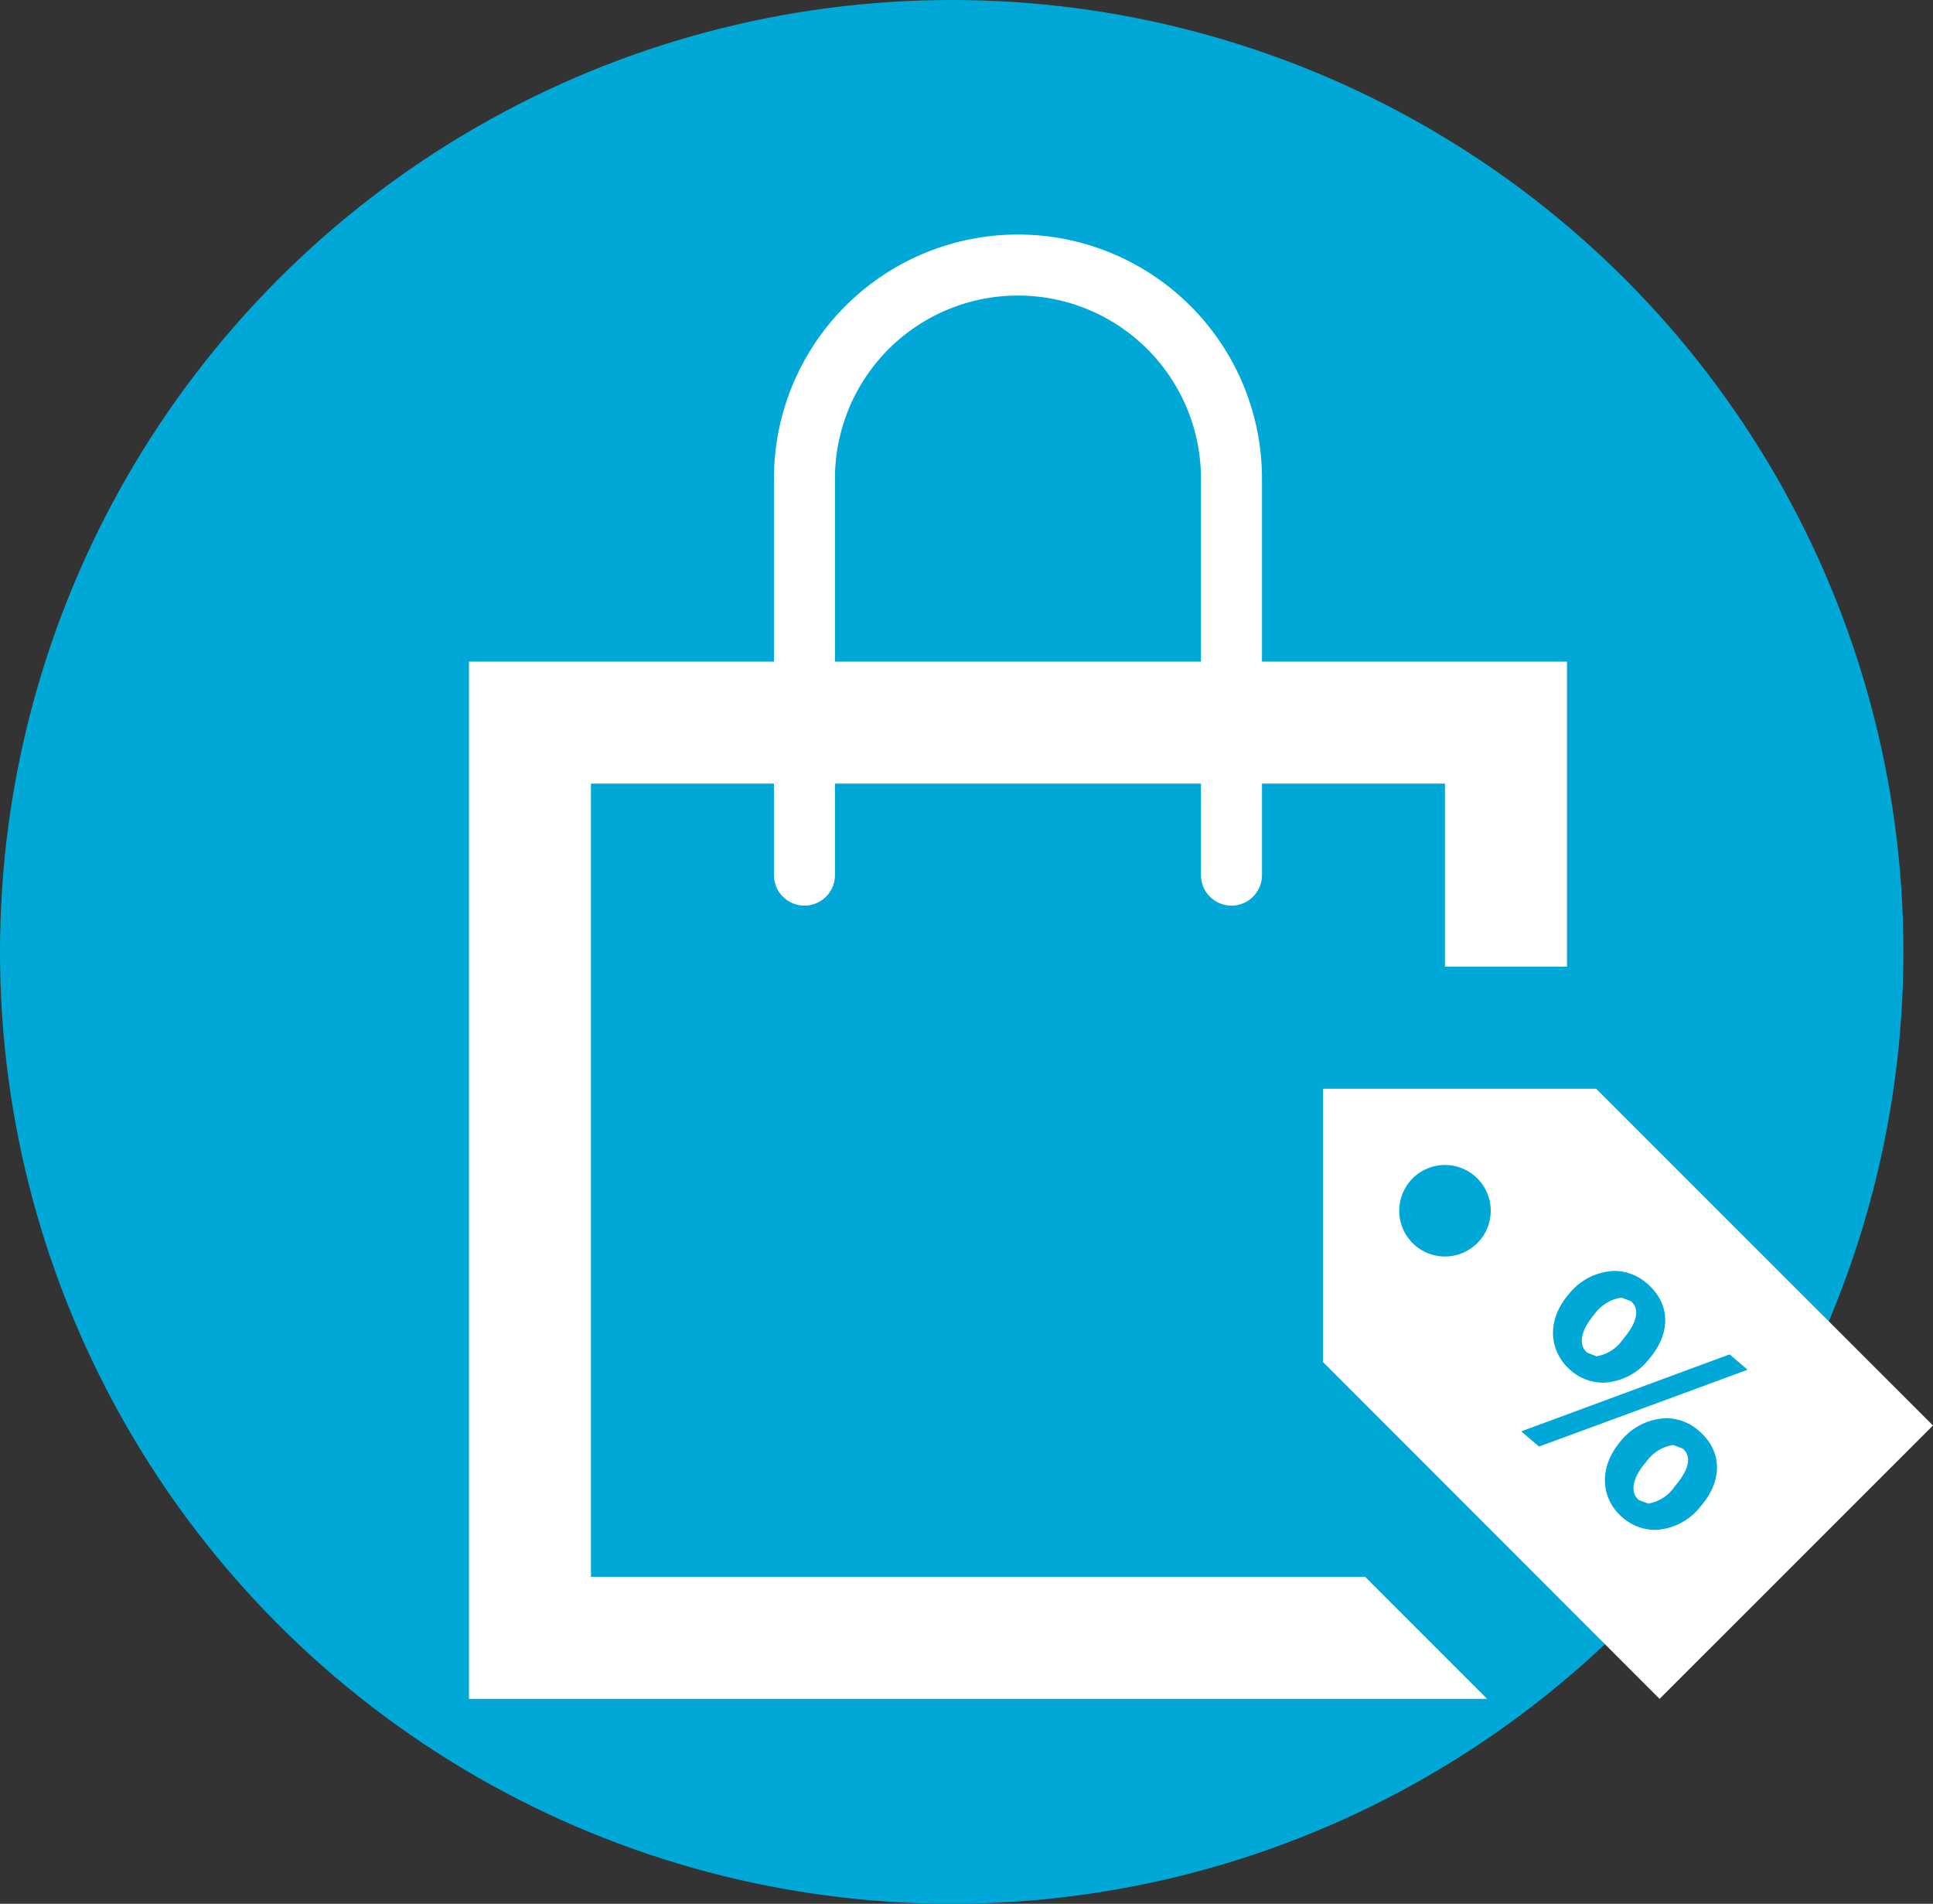
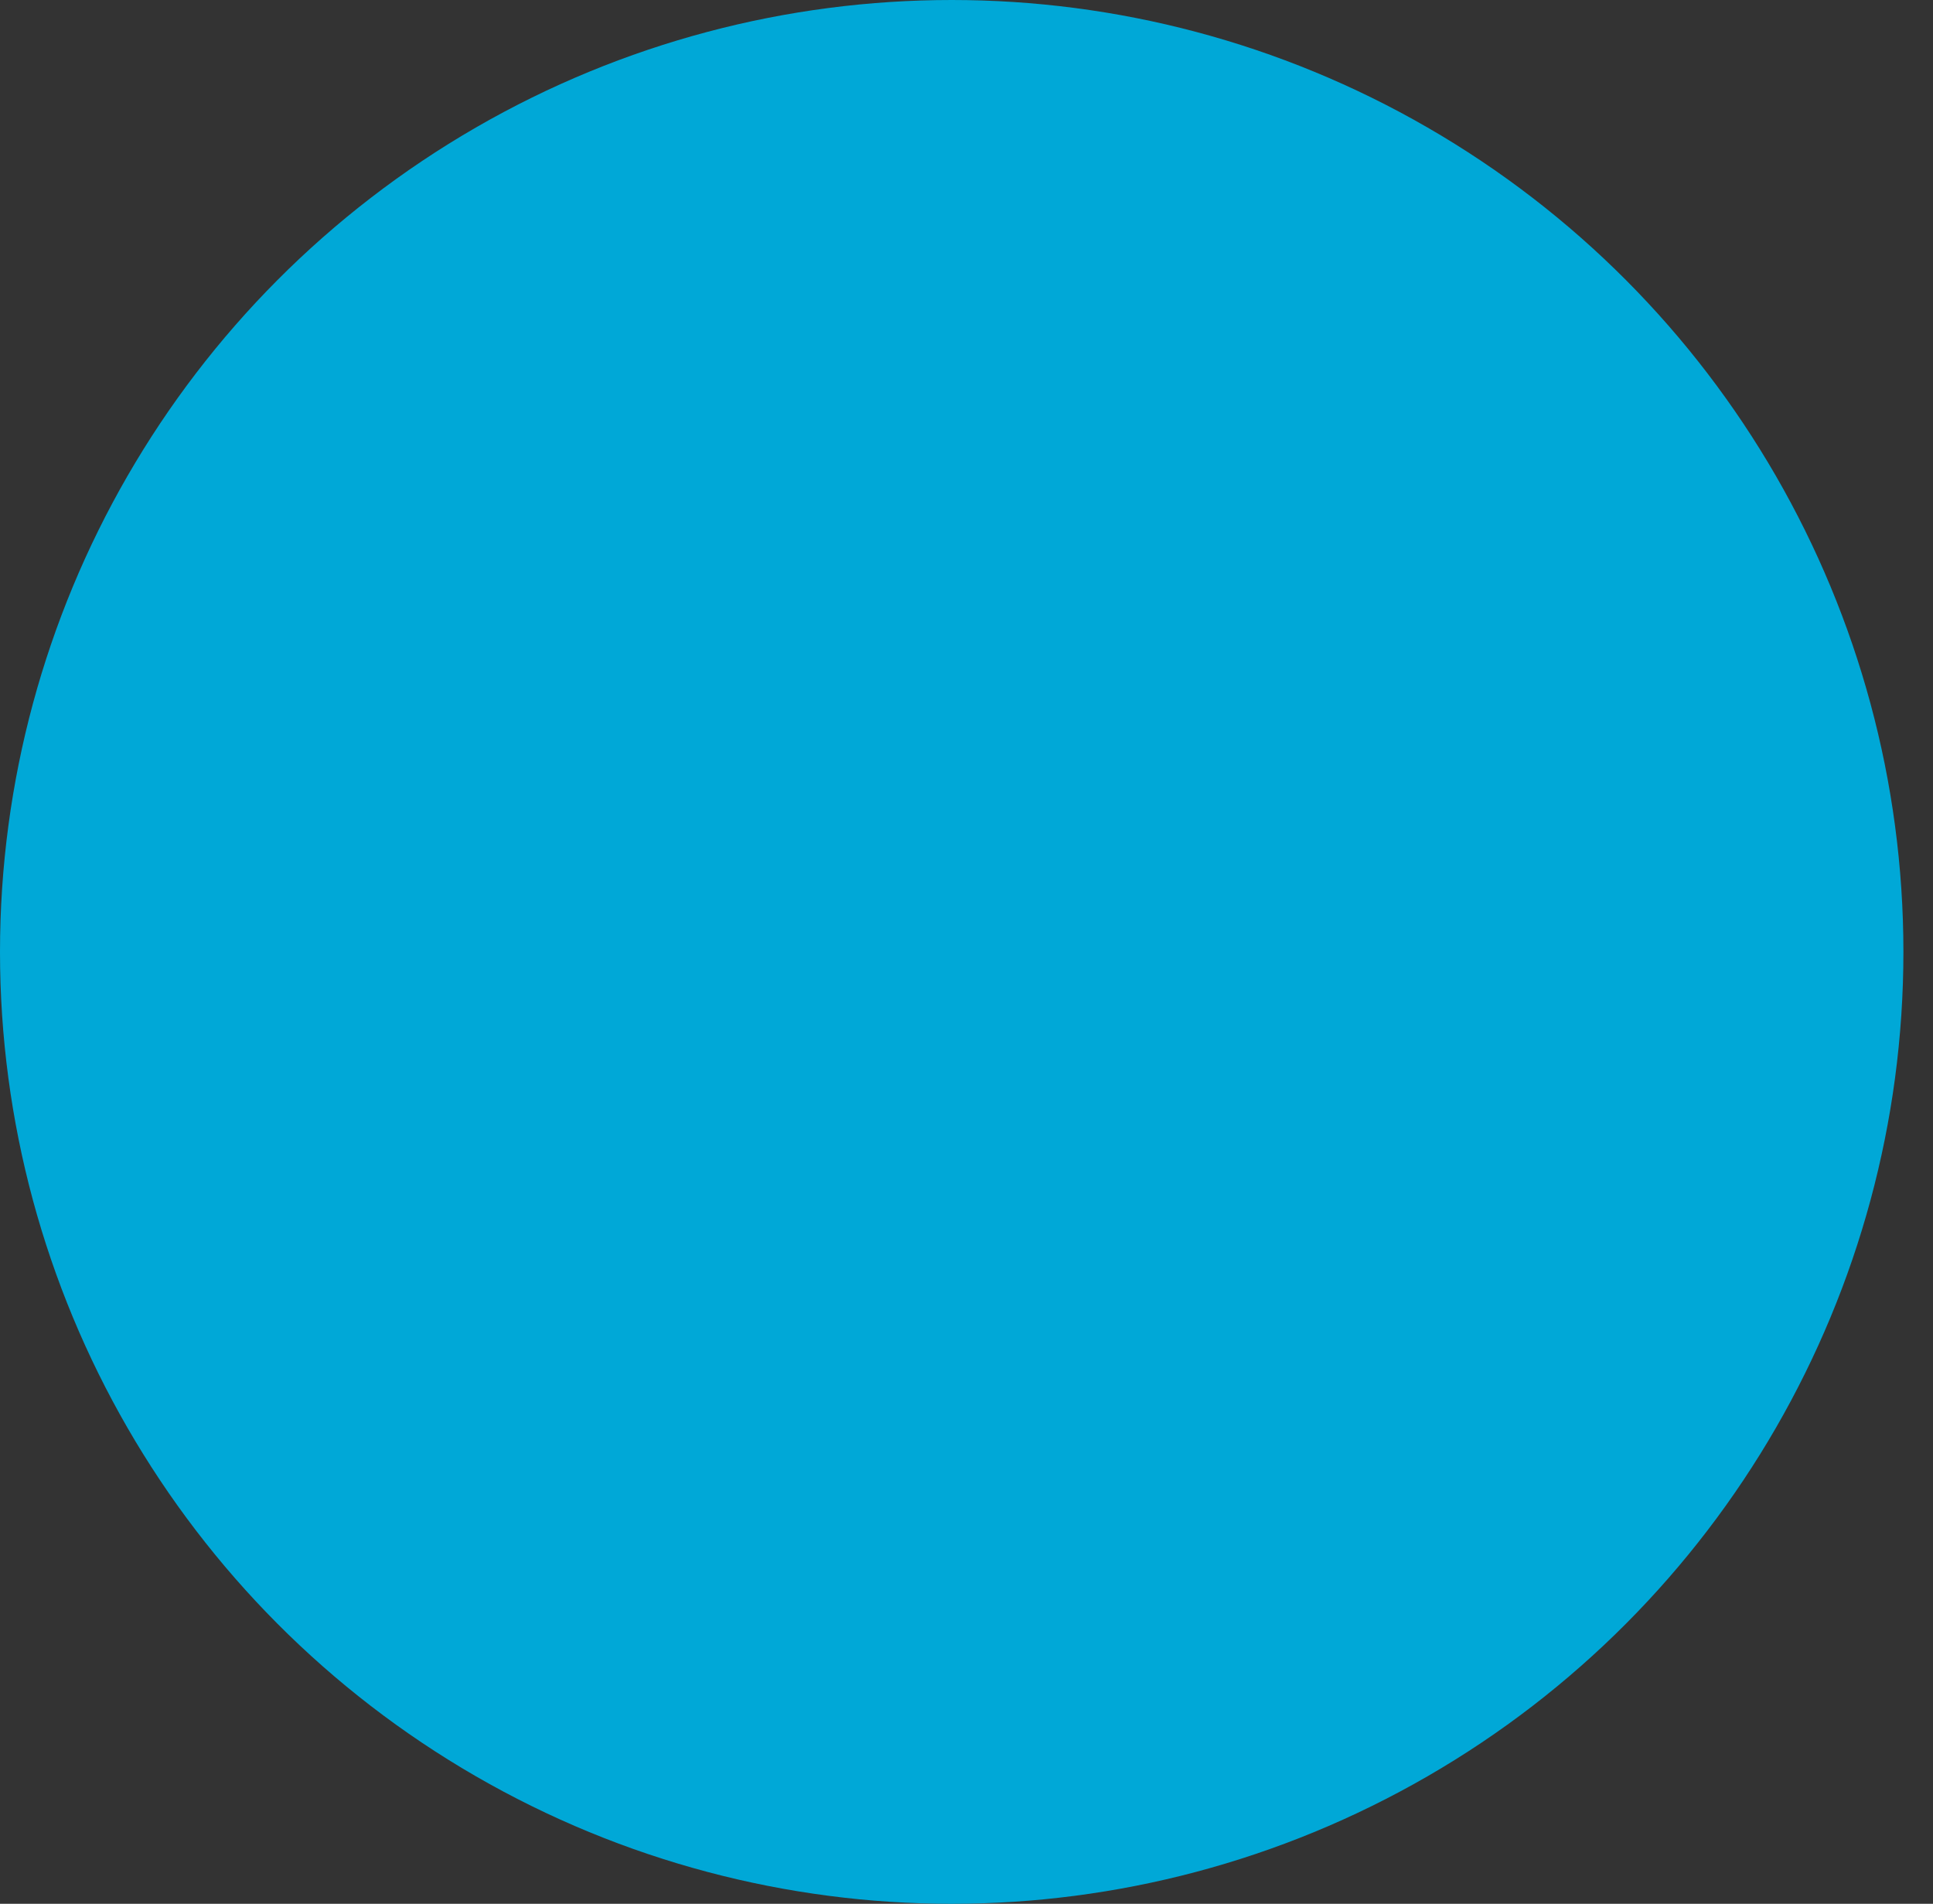
<svg xmlns="http://www.w3.org/2000/svg" width="140.145" height="138" viewBox="0 0 140.145 138">
  <rect x="0" y="0" width="140.145" height="138" fill="#333333" stroke="none" />
  <g id="Group_13316" data-name="Group 13316" transform="translate(-655 -3690)">
    <circle id="Ellipse_39" data-name="Ellipse 39" cx="69" cy="69" r="69" transform="translate(655 3690)" fill="#00a8d7" />
-     <path id="Path_7508" data-name="Path 7508" d="M8.845,97.3V39.8H22.113v6.634a2.211,2.211,0,1,0,4.423,0V39.8H53.072v6.634a2.211,2.211,0,0,0,4.423,0V39.8H70.763V53.072h8.845V30.959H57.495V17.691a17.691,17.691,0,0,0-35.382,0V30.959H0v75.186H73.815L64.974,97.3ZM26.536,17.691a13.268,13.268,0,1,1,26.536,0V30.959H26.536ZM88.007,88.007c.743.641.318,1.685-.584,2.733A2.889,2.889,0,0,1,85.5,91.992l-.69-.265c-.694-.6-.394-1.694.544-2.764A2.959,2.959,0,0,1,87.3,87.742ZM81.722,61.918h-19.8V81.731l24.4,24.413,19.822-19.814ZM79.746,76.8a4.416,4.416,0,0,1,3.295-1.676,3.611,3.611,0,0,1,2.379.92c1.782,1.53,1.663,3.693.146,5.458a4.421,4.421,0,0,1-3.326,1.725,3.62,3.62,0,0,1-2.362-.893C78.313,80.971,78.078,78.733,79.746,76.8ZM70.763,74.08a3.317,3.317,0,1,1,3.317-3.317A3.318,3.318,0,0,1,70.763,74.08Zm5.528,12.675L91.4,81.174l1.3,1.115L77.583,87.857Zm13.02,5.418A4.4,4.4,0,0,1,85.995,93.9,3.617,3.617,0,0,1,83.637,93c-1.561-1.336-1.791-3.578-.142-5.528A4.416,4.416,0,0,1,86.791,85.8a3.608,3.608,0,0,1,2.384.92C90.953,88.246,90.842,90.409,89.312,92.173ZM81.068,81.046c-.7-.6-.4-1.694.526-2.773a2.966,2.966,0,0,1,1.955-1.216l.694.261c.743.641.332,1.7-.566,2.746a2.919,2.919,0,0,1-1.928,1.252Z" transform="translate(689 3707)" fill="#fff" />
  </g>
</svg>